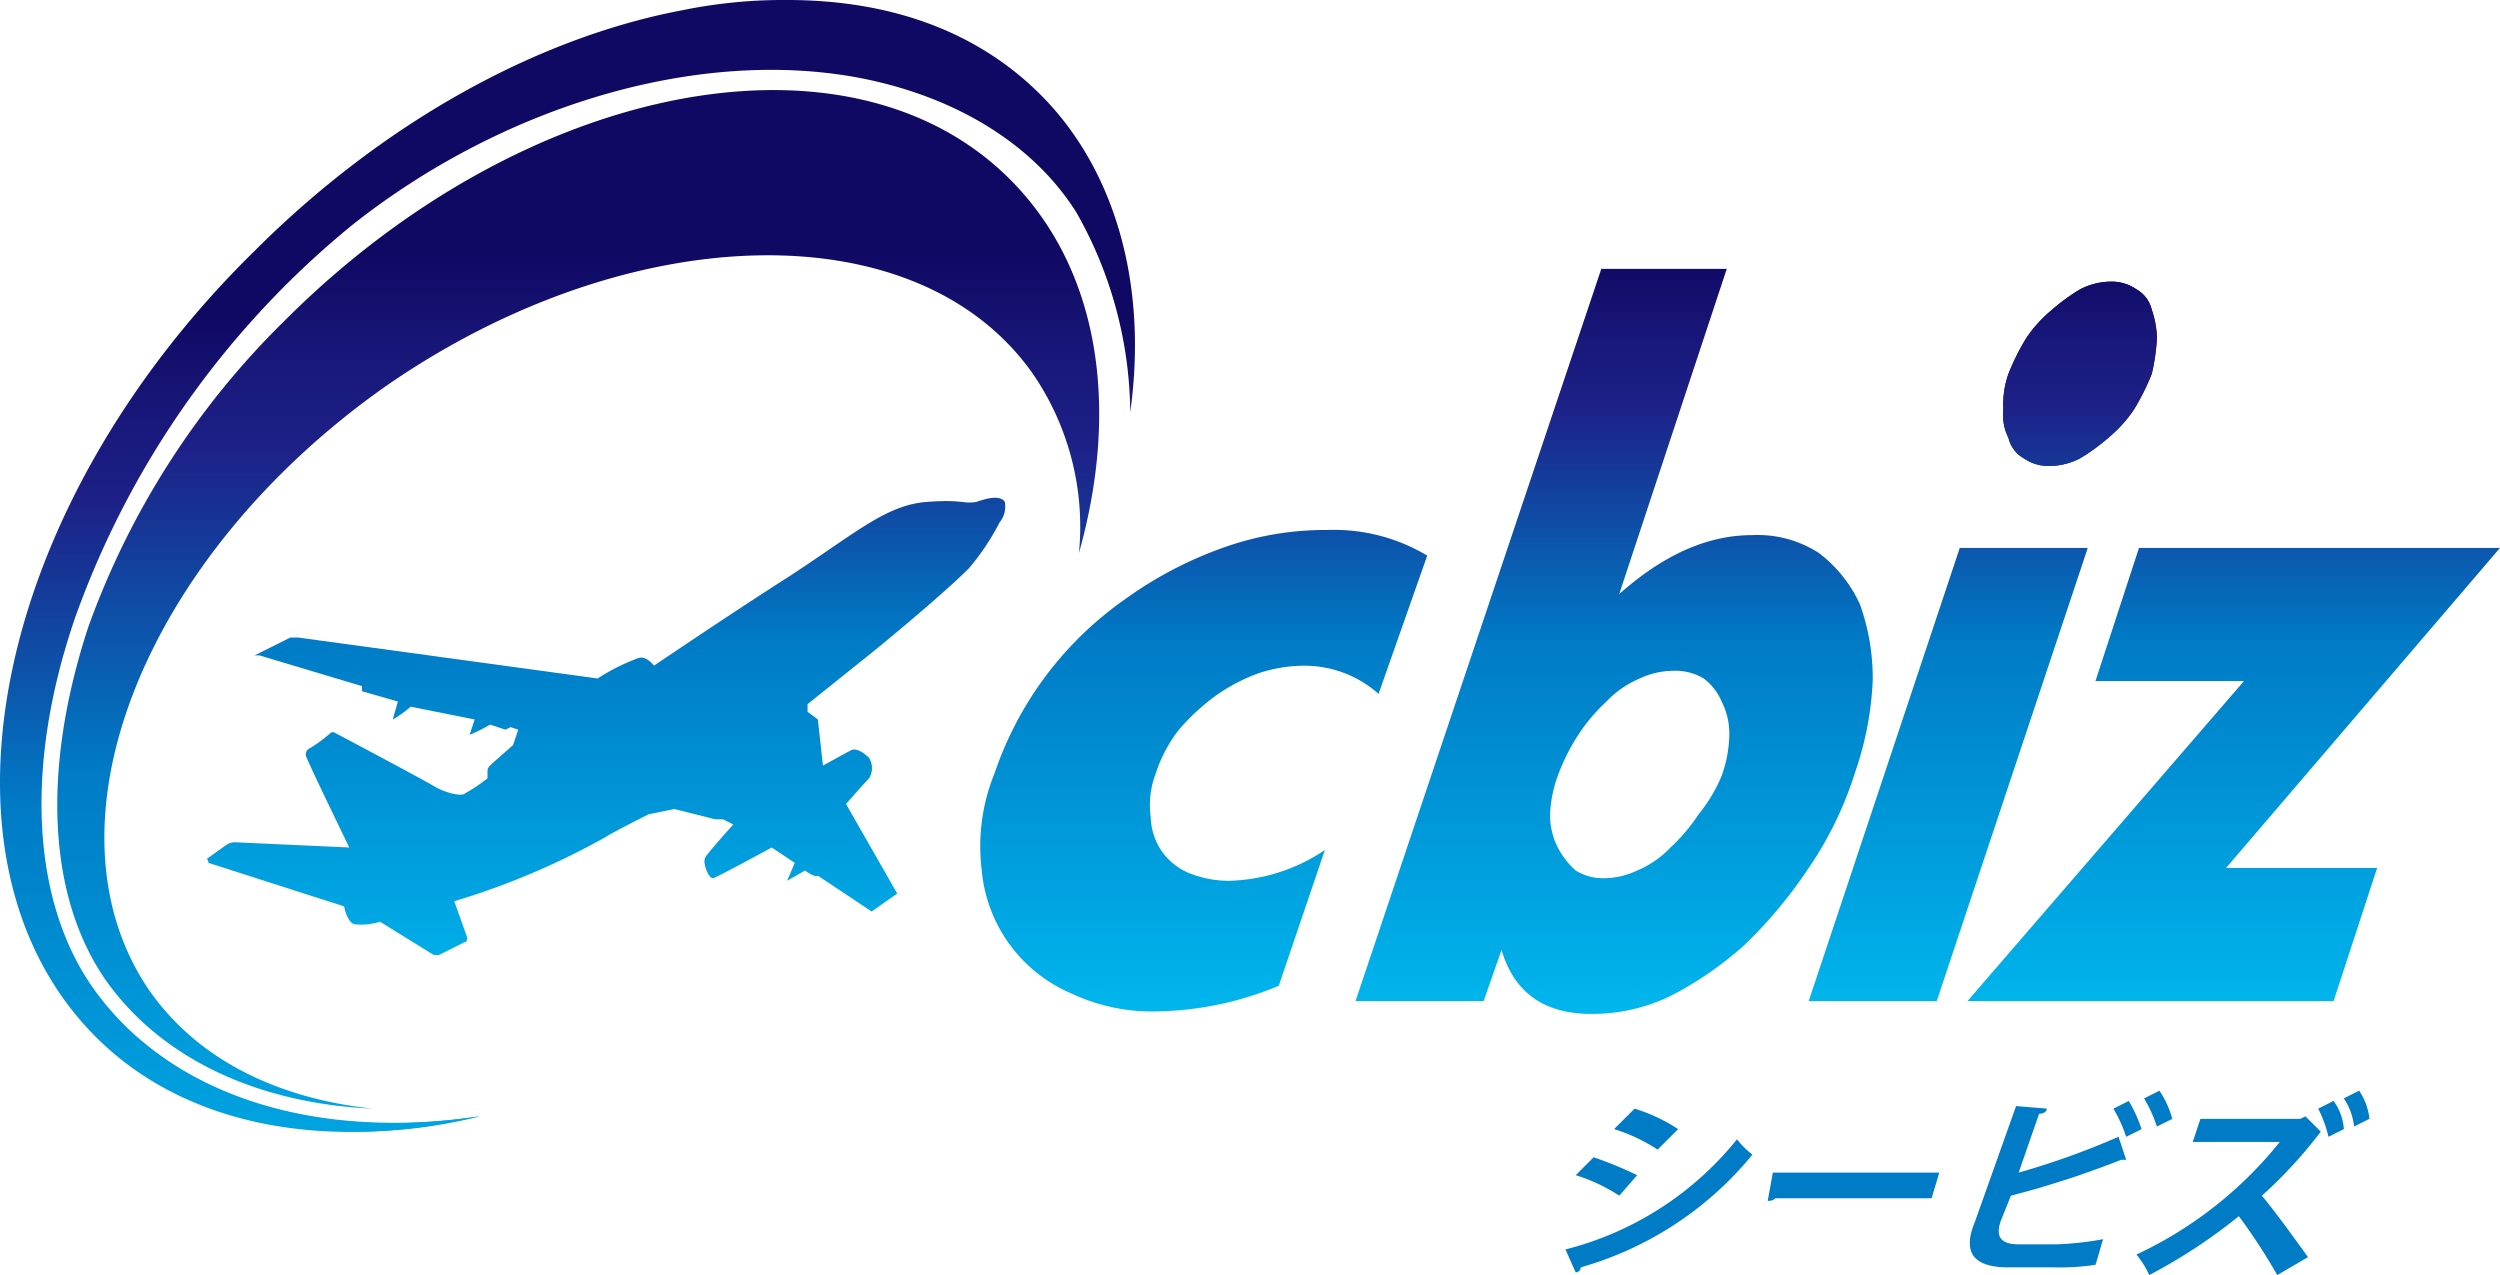
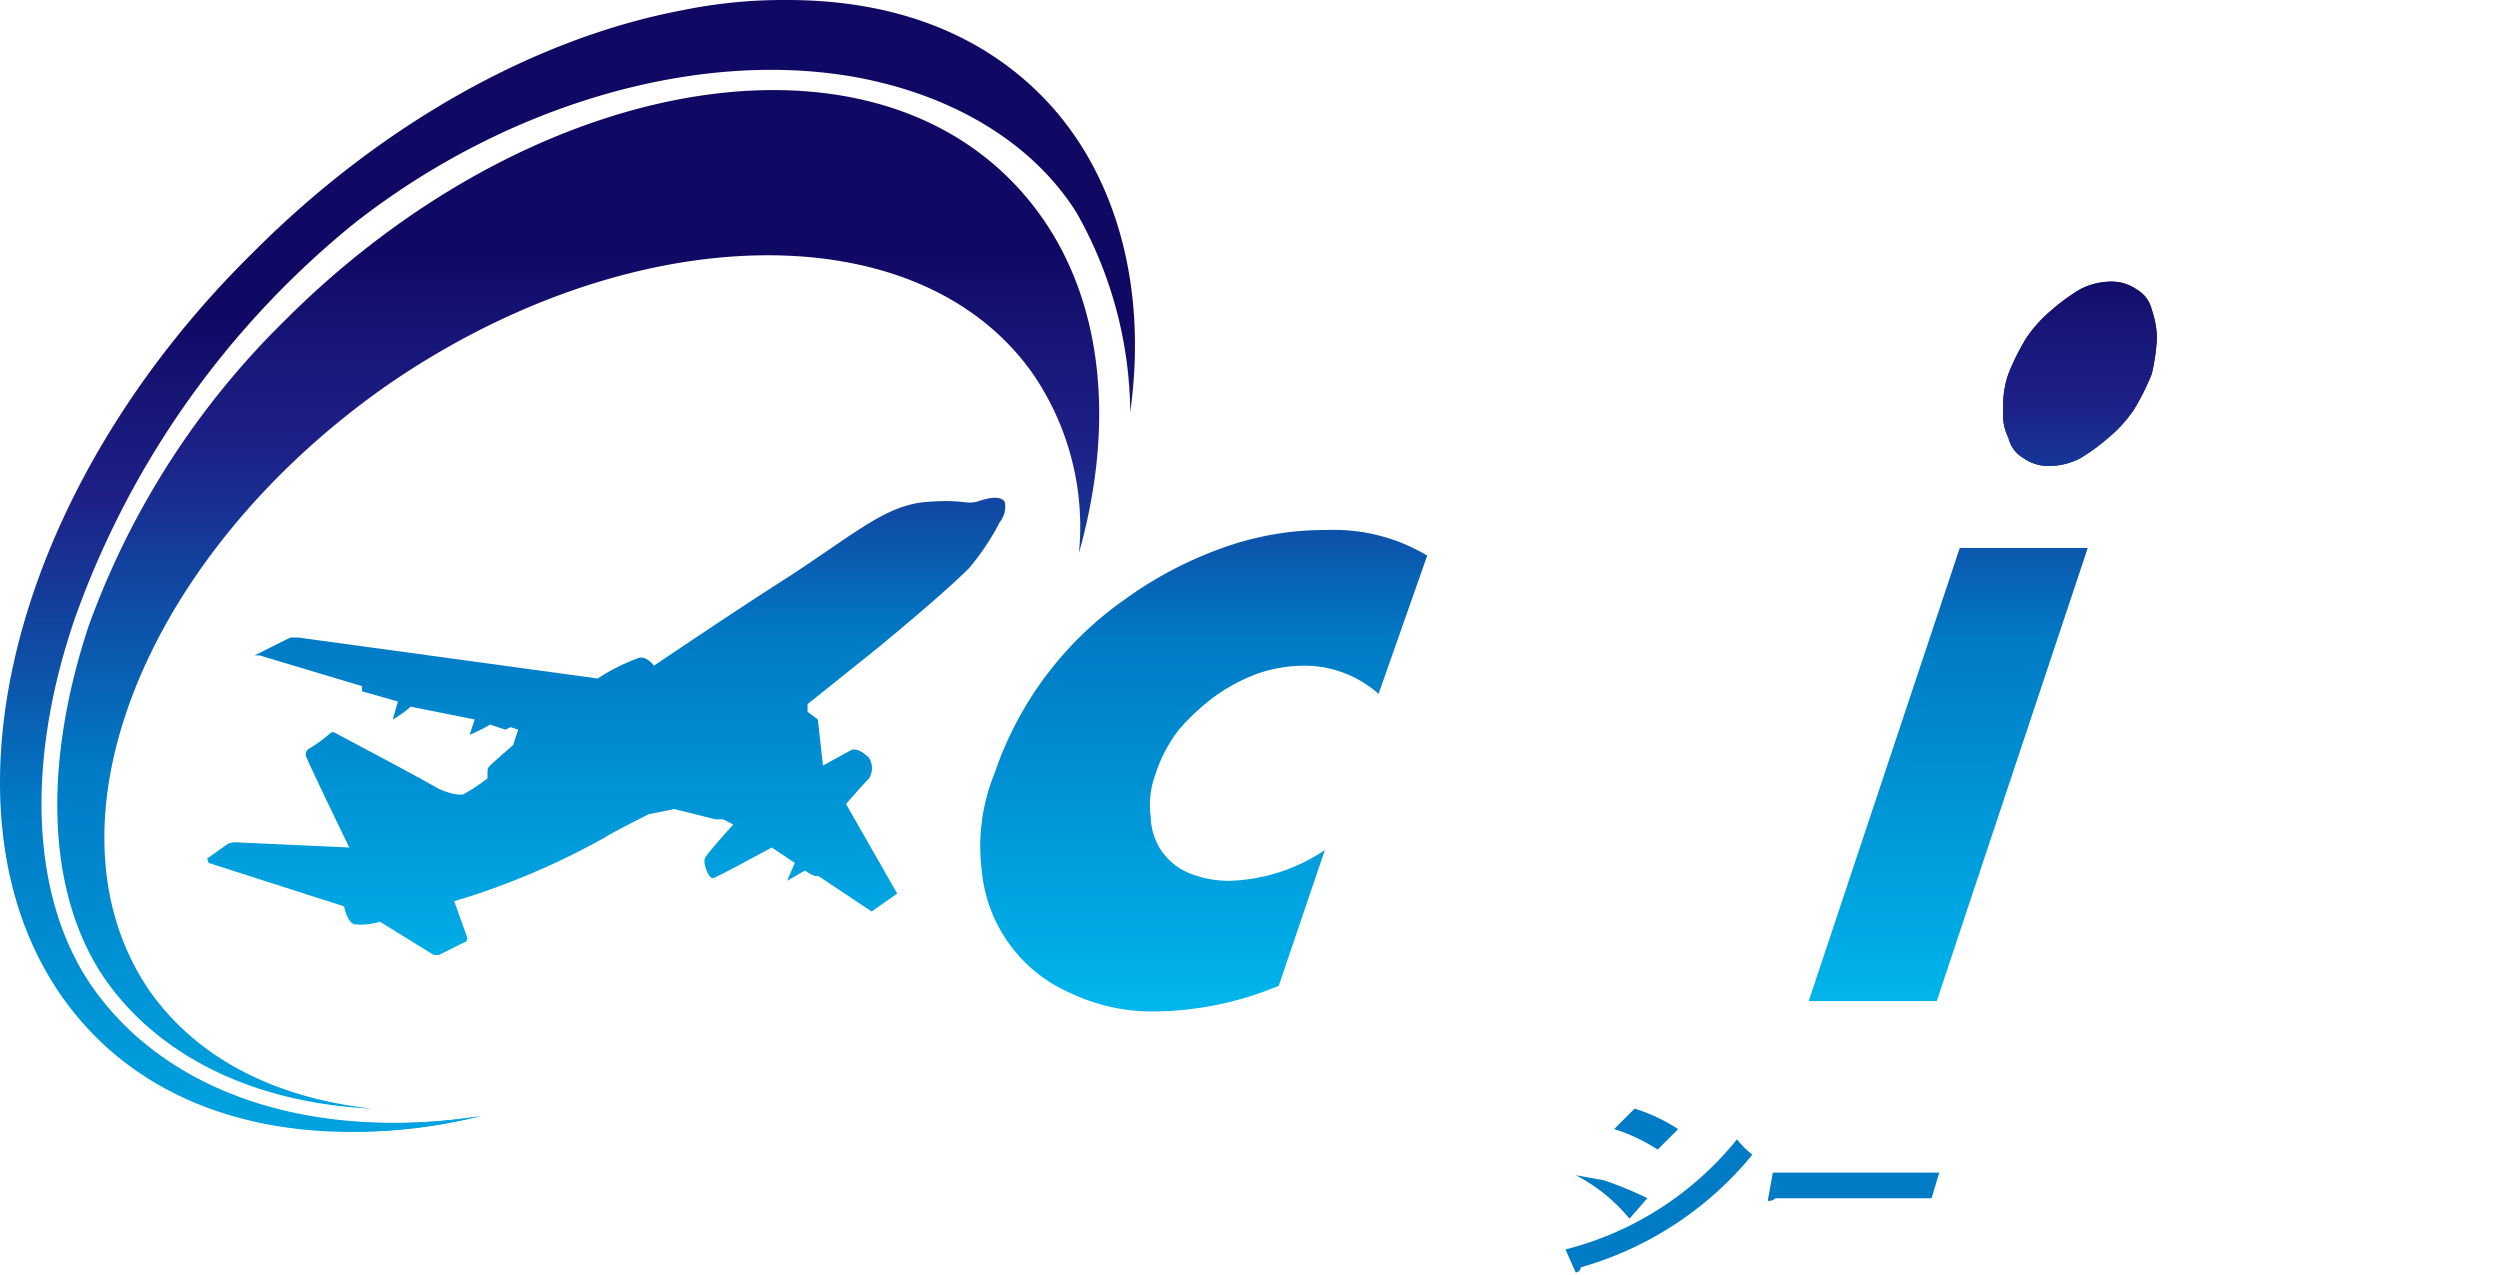
<svg xmlns="http://www.w3.org/2000/svg" xmlns:xlink="http://www.w3.org/1999/xlink" width="170.213" height="86.812" viewBox="0 0 170.213 86.812">
  <defs>
    <linearGradient id="linear-gradient" x1="0.5" y1="1.023" x2="0.5" y2="-0.557" gradientUnits="objectBoundingBox">
      <stop offset="0" stop-color="#00b8ee" />
      <stop offset="0.088" stop-color="#00ade7" />
      <stop offset="0.5" stop-color="#007bc6" />
      <stop offset="0.813" stop-color="#1d2087" />
      <stop offset="0.903" stop-color="#181779" />
      <stop offset="1" stop-color="#100964" />
    </linearGradient>
    <linearGradient id="linear-gradient-2" x1="0.5" y1="1.012" x2="0.5" y2="-0.009" xlink:href="#linear-gradient" />
    <linearGradient id="linear-gradient-3" x1="0.5" y1="1.03" x2="0.5" y2="-0.027" xlink:href="#linear-gradient" />
    <linearGradient id="linear-gradient-4" x1="0.5" y1="1.047" x2="0.5" y2="-0.631" xlink:href="#linear-gradient" />
    <linearGradient id="linear-gradient-5" x1="0.5" y1="2.527" x2="0.5" y2="-7.664" xlink:href="#linear-gradient" />
    <linearGradient id="linear-gradient-6" x1="0.5" y1="1.165" x2="0.5" y2="0.217" xlink:href="#linear-gradient" />
    <linearGradient id="linear-gradient-7" x1="0.5" y1="1.128" x2="0.5" y2="0.275" xlink:href="#linear-gradient" />
    <linearGradient id="linear-gradient-8" x1="0.5" y1="4.019" x2="0.5" y2="-0.106" xlink:href="#linear-gradient" />
    <linearGradient id="linear-gradient-9" x1="0.5" y1="1.148" x2="0.5" y2="-0.516" xlink:href="#linear-gradient" />
  </defs>
  <g id="logo_top-header" transform="translate(-0.457 0.1)">
    <g id="グループ_5" data-name="グループ 5" transform="translate(0.457 -0.1)">
      <g id="グループ_4" data-name="グループ 4">
        <g id="グループ_1" data-name="グループ 1" transform="translate(66.706 18.304)">
          <path id="パス_1" data-name="パス 1" d="M65.877,31.757a7.6,7.6,0,0,0-5.055-1.918,9.871,9.871,0,0,0-3.138.523,12.205,12.205,0,0,0-2.963,1.569A15.053,15.053,0,0,0,52.28,34.2a9.69,9.69,0,0,0-1.569,2.963,6.021,6.021,0,0,0-.349,2.963,4.36,4.36,0,0,0,.7,2.266,4.262,4.262,0,0,0,1.918,1.569,7.227,7.227,0,0,0,2.789.523,12.23,12.23,0,0,0,6.45-2.092l-3.138,9.239a22.351,22.351,0,0,1-8.193,1.743,12.884,12.884,0,0,1-5.927-1.22,10.094,10.094,0,0,1-6.1-8.367,13.175,13.175,0,0,1,.872-6.624,23.745,23.745,0,0,1,8.89-11.854,26.564,26.564,0,0,1,6.624-3.486A20.553,20.553,0,0,1,62.39,20.6a12.352,12.352,0,0,1,6.8,1.743Z" transform="translate(-38.723 -2.819)" fill="url(#linear-gradient)" />
-           <path id="パス_2" data-name="パス 2" d="M78.677,10.4,71.355,32.539c2.963-2.615,5.927-4.009,9.065-4.009a7.681,7.681,0,0,1,4.532,1.22,9.176,9.176,0,0,1,2.789,3.486,14.873,14.873,0,0,1,.872,5.23,22.1,22.1,0,0,1-1.22,6.276,24.51,24.51,0,0,1-3.138,6.45,31.55,31.55,0,0,1-4.358,5.23,23.833,23.833,0,0,1-5.055,3.486,12.185,12.185,0,0,1-5.4,1.22c-3.138,0-5.23-1.395-6.1-4.358l-1.22,3.486H53.4L70.135,10.4Zm-.349,34.516a8.669,8.669,0,0,0,.523-2.789,4.825,4.825,0,0,0-.523-2.266,3.8,3.8,0,0,0-1.22-1.569,3.717,3.717,0,0,0-2.092-.523,5.368,5.368,0,0,0-2.266.523,6.634,6.634,0,0,0-2.266,1.569,12,12,0,0,0-1.918,2.266,13.9,13.9,0,0,0-1.395,2.789,8.6,8.6,0,0,0-.523,2.615,4.825,4.825,0,0,0,.523,2.266,5.429,5.429,0,0,0,1.22,1.569,3.514,3.514,0,0,0,1.918.523,5.368,5.368,0,0,0,2.266-.523A6.633,6.633,0,0,0,74.842,49.8a12,12,0,0,0,1.918-2.266A10.4,10.4,0,0,0,78.328,44.916Z" transform="translate(-27.815 -10.4)" fill="url(#linear-gradient-2)" />
          <path id="パス_3" data-name="パス 3" d="M90.1,29.029,79.816,59.884H71.1L81.385,29.029ZM84.7,17.176a15.939,15.939,0,0,1,1.22-2.441,9.137,9.137,0,0,1,1.743-1.918,13.3,13.3,0,0,1,1.918-1.395A4.642,4.642,0,0,1,91.67,10.9a2.945,2.945,0,0,1,1.743.523,2.165,2.165,0,0,1,1.046,1.395,6.267,6.267,0,0,1,.349,1.918,13.675,13.675,0,0,1-.349,2.441,15.94,15.94,0,0,1-1.22,2.441A9.137,9.137,0,0,1,91.5,21.534a13.306,13.306,0,0,1-1.918,1.395,4.642,4.642,0,0,1-2.092.523,2.945,2.945,0,0,1-1.743-.523A2.165,2.165,0,0,1,84.7,21.534a3.448,3.448,0,0,1-.349-1.918A6.353,6.353,0,0,1,84.7,17.176Z" transform="translate(-14.66 -10.028)" fill="url(#linear-gradient-3)" />
-           <path id="パス_4" data-name="パス 4" d="M94.907,43.09h10.285l-2.963,9.065H77.3l18.827-21.79H86.016L88.98,21.3h24.579Z" transform="translate(-10.052 -2.299)" fill="url(#linear-gradient-4)" />
        </g>
        <g id="グループ_3" data-name="グループ 3">
          <g id="グループ_2" data-name="グループ 2" transform="translate(3.899 6.135)">
            <path id="パス_5" data-name="パス 5" d="M6.323,40.923A20.99,20.99,0,0,0,20.966,46.85,34.068,34.068,0,0,0,29.159,45.8C19.746,47.2,11.378,45.281,5.8,40.4Z" transform="translate(-0.385 24.065)" fill="url(#linear-gradient-5)" />
            <path id="パス_6" data-name="パス 6" d="M18.219,19.074A55.479,55.479,0,0,0,4.8,39.993C1.659,49.581,2.007,58.3,6.017,64.05c3.835,5.4,10.459,8.367,18.129,8.716-6.45-.7-11.854-3.312-15.166-8.019-7.67-11.157-.523-29.46,16.038-41.14,16.561-11.505,36.259-12.028,44.1-.872a18.416,18.416,0,0,1,3.138,12.2C75.048,25,73.654,15.588,67.552,9.487,56.57-1.5,34.431,2.863,18.219,19.074Z" transform="translate(-2.694 -3.419)" fill="url(#linear-gradient-6)" />
          </g>
          <path id="パス_7" data-name="パス 7" d="M58.581,5.13c6.8,1.22,12.2,4.532,15.166,9.239a27.951,27.951,0,0,1,3.661,13.6c1.22-8.716-1.046-16.561-6.1-21.616C66.948,1.992,61.021-.1,54.049-.1A34.211,34.211,0,0,0,46.9.6C36.791,2.515,26.331,8.442,17.79,16.984-.166,34.59-4.872,58.646,6.982,70.5c6.1,6.1,15.689,7.844,26.148,5.4C21.8,77.648,12.037,74.51,6.807,67.188,2.624,61.261,2.1,52.022,5.587,41.912A60.924,60.924,0,0,1,24.414,15.24C34.524,7.222,47.6,3.212,58.581,5.13Z" transform="translate(-0.457 0.1)" fill="url(#linear-gradient-7)" />
        </g>
        <path id="パス_8" data-name="パス 8" d="M79.049,17.176a15.94,15.94,0,0,1,1.22-2.441,9.137,9.137,0,0,1,1.743-1.918,13.3,13.3,0,0,1,1.918-1.395,4.642,4.642,0,0,1,2.092-.523,2.945,2.945,0,0,1,1.743.523,2.165,2.165,0,0,1,1.046,1.395,6.267,6.267,0,0,1,.349,1.918,13.674,13.674,0,0,1-.349,2.441,15.94,15.94,0,0,1-1.22,2.441,9.137,9.137,0,0,1-1.743,1.918,13.3,13.3,0,0,1-1.918,1.395,4.642,4.642,0,0,1-2.092.523,2.945,2.945,0,0,1-1.743-.523,2.165,2.165,0,0,1-1.046-1.395,3.448,3.448,0,0,1-.349-1.918A6.353,6.353,0,0,1,79.049,17.176Z" transform="translate(57.694 8.275)" fill="url(#linear-gradient-8)" />
      </g>
      <path id="パス_9" data-name="パス 9" d="M60.93,19.618c-.872.174-.872-.174-3.312,0-2.789.174-4.881,2.092-9.413,5.055-3.835,2.441-9.239,6.1-9.239,6.1s-.523-.7-1.046-.523a13.729,13.729,0,0,0-2.789,1.395l-20.4-2.789h-.523l-2.441,1.22h.349l6.973,2.092v.349l2.441.7-.349,1.22a7.38,7.38,0,0,0,1.22-.872l4.358.872-.349,1.046a10.351,10.351,0,0,0,1.395-.7l1.046.349.349-.174.523.174-.349,1.046s-1.395,1.22-1.569,1.395a.54.54,0,0,0-.174.349v.523a12.234,12.234,0,0,1-1.569,1.046c-.174.174-1.22,0-2.092-.523s-6.8-3.661-6.8-3.661H17a9.669,9.669,0,0,1-1.395,1.046c-.349.174-.349.349-.349.523s2.963,6.276,2.963,6.276l-7.67-.349a1.048,1.048,0,0,0-.7.174l-1.22.872c-.174,0,0,.174,0,.349l9.239,2.963s.174,1.046.7,1.22a4.373,4.373,0,0,0,1.743-.174l3.661,2.266h.349l1.743-.872c.174,0,.174-.174.174-.349l-.872-2.441a50.766,50.766,0,0,0,10.285-4.358c.523-.349,2.963-1.569,2.963-1.569l1.743-.349,2.789.7h.523l.7.349s-1.743,1.918-1.918,2.266.174,1.046.174,1.046.174.349.349.349,4.009-2.092,4.009-2.092L48.553,44.2l-.523,1.22,1.22-.7s.7.523.872.349l3.661,2.441,1.743-1.22-3.486-6.1s1.22-1.395,1.569-1.743a1.328,1.328,0,0,0,0-1.395c-.349-.349-.872-.7-1.22-.523s-1.918,1.046-1.918,1.046l-.349-3.138-.7-.523v-.523L53.782,29.9c.872-.7,4.881-4.009,6.624-5.753A16.372,16.372,0,0,0,62.5,21.012a1.683,1.683,0,0,0,.349-1.395C62.5,19.095,61.453,19.443,60.93,19.618Z" transform="translate(5.561 14.549)" fill="url(#linear-gradient-9)" />
    </g>
    <g id="グループ_6" data-name="グループ 6" transform="translate(107.042 74.161)">
-       <path id="パス_10" data-name="パス 10" d="M61.6,52.788a21.9,21.9,0,0,0,11.68-7.5,5.917,5.917,0,0,0,1.046,1.046,23.316,23.316,0,0,1-11.68,7.67.375.375,0,0,1-.349.349Zm1.918-6.276a25.671,25.671,0,0,1,2.963,1.22l-1.22,1.395A11.7,11.7,0,0,0,62.3,47.732ZM66.307,43.2a11.7,11.7,0,0,1,2.963,1.395l-1.395,1.395a11.7,11.7,0,0,0-2.963-1.395Z" transform="translate(-61.6 -41.98)" fill="#007bc6" />
+       <path id="パス_10" data-name="パス 10" d="M61.6,52.788a21.9,21.9,0,0,0,11.68-7.5,5.917,5.917,0,0,0,1.046,1.046,23.316,23.316,0,0,1-11.68,7.67.375.375,0,0,1-.349.349m1.918-6.276a25.671,25.671,0,0,1,2.963,1.22l-1.22,1.395A11.7,11.7,0,0,0,62.3,47.732ZM66.307,43.2a11.7,11.7,0,0,1,2.963,1.395l-1.395,1.395a11.7,11.7,0,0,0-2.963-1.395Z" transform="translate(-61.6 -41.98)" fill="#007bc6" />
      <path id="パス_11" data-name="パス 11" d="M69.849,45.7H81.18l-.523,1.743H70.023a.64.64,0,0,1-.523.174Z" transform="translate(-55.729 -40.122)" fill="#007bc6" />
-       <path id="パス_12" data-name="パス 12" d="M83.332,52.959a21.556,21.556,0,0,0,3.138-.349c-.174.523-.349,1.22-.523,1.743a16.913,16.913,0,0,1-2.963.174H80.019c-2.441,0-3.138-1.046-2.266-3.138l2.789-7.844,2.092.174c0,.174-.174.349-.523.349l-1.395,4.009a53.056,53.056,0,0,0,6.8-2.441l.523,1.569H87.69a63.461,63.461,0,0,1-7.5,2.441l-.7,1.743c-.349,1.046,0,1.569,1.22,1.569ZM88.213,43.2a9.342,9.342,0,0,1,.872,1.918l-1.046.523a9.342,9.342,0,0,0-.872-1.918Zm2.092-.7a6.444,6.444,0,0,1,.872,1.918l-1.046.523a9.343,9.343,0,0,0-.872-1.918Z" transform="translate(-49.862 -42.5)" fill="#007bc6" />
-       <path id="パス_13" data-name="パス 13" d="M96.451,45.289h0a31.268,31.268,0,0,1-4.009,4.358c.872,1.046,2.266,2.963,3.138,4.184l-2.092,1.22a40.05,40.05,0,0,0-2.615-4.009,36.884,36.884,0,0,1-6.1,4.009,6.116,6.116,0,0,0-.872-1.395,27.354,27.354,0,0,0,9.762-7.67H87.735l.523-1.569h6.8l.349-.174Zm.872-2.092a3.655,3.655,0,0,1,.7,1.918l-1.046.523a8.5,8.5,0,0,0-.7-1.918Zm1.743-.7a4.289,4.289,0,0,1,.7,1.918l-1.046.523a4.289,4.289,0,0,0-.7-1.918Z" transform="translate(-45.026 -42.5)" fill="#007bc6" />
    </g>
  </g>
</svg>